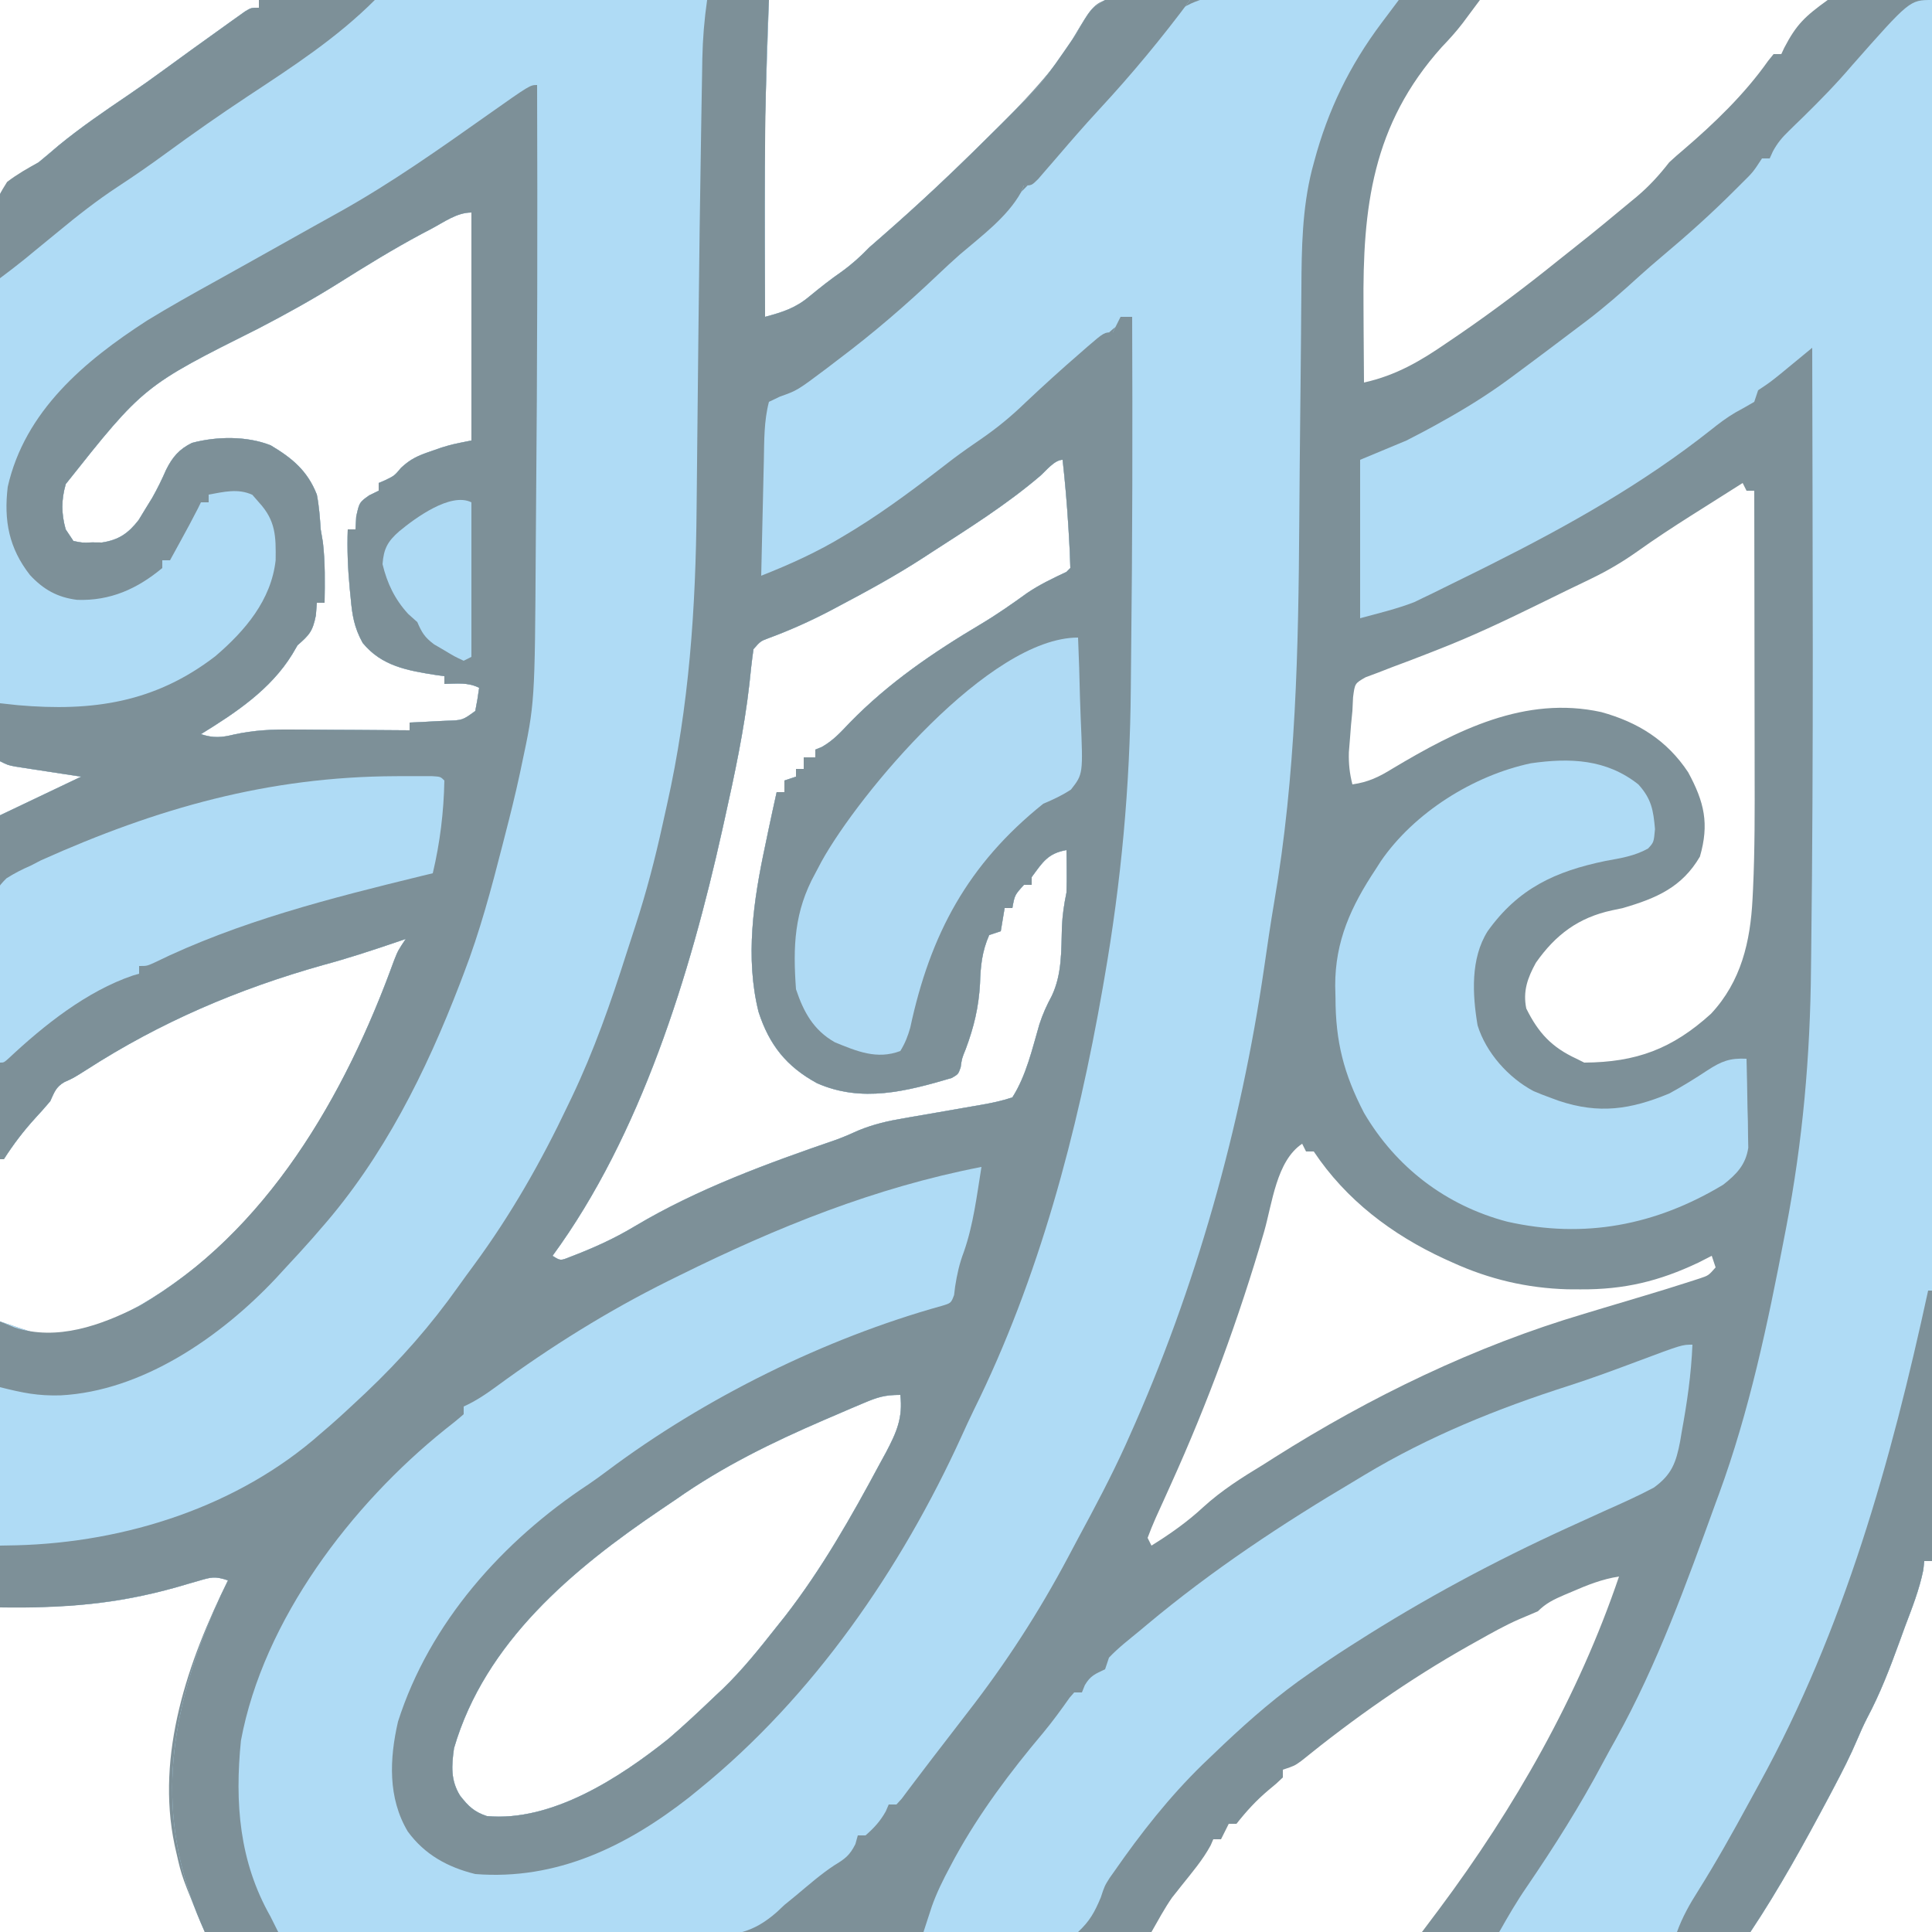
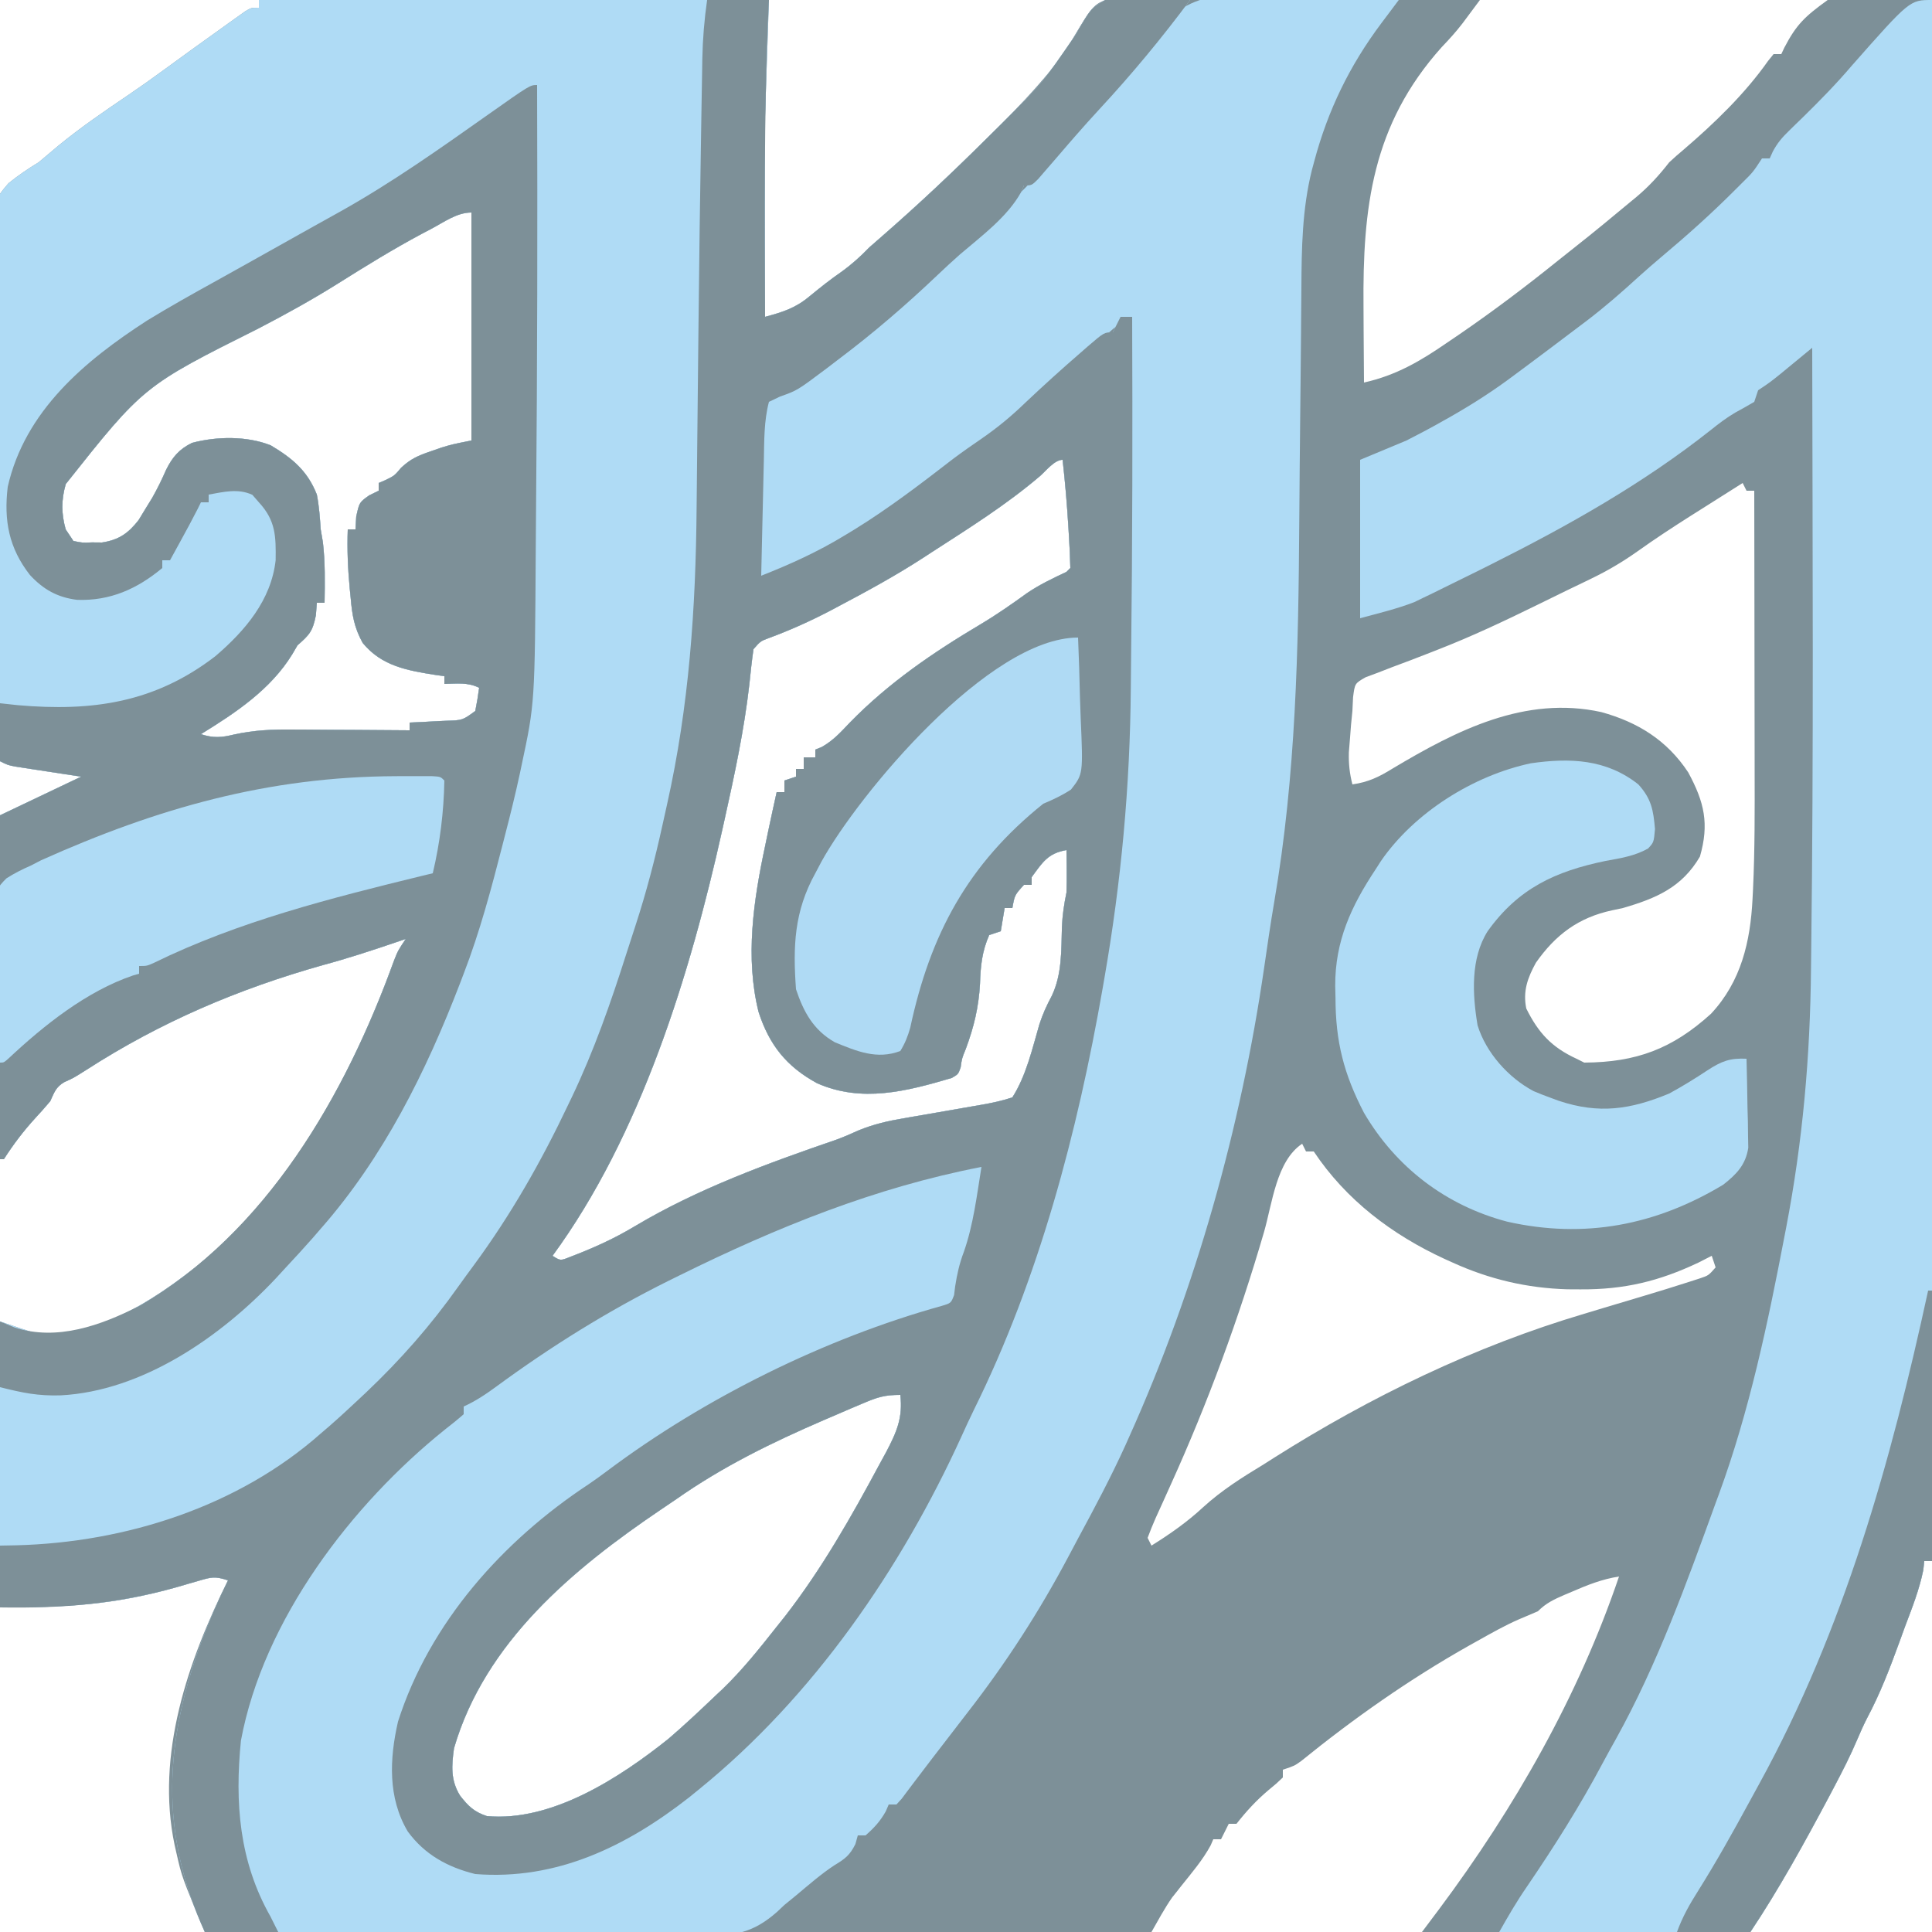
<svg xmlns="http://www.w3.org/2000/svg" version="1.1" width="500" height="500">
  <path d="M0 0 C43.56 0 87.12 0 132 0 C131.67 9.9 131.34 19.8 131 30 C130.937 39.294 130.902 48.582 130.938 57.875 C130.943 60.243 130.947 62.612 130.951 64.98 C130.962 70.654 130.978 76.327 131 82 C135.566 80.769 138.865 79.746 142.5 76.688 C145.216 74.457 147.919 72.308 150.812 70.312 C153.544 68.331 155.664 66.406 158 64 C159.159 62.971 160.327 61.951 161.5 60.938 C170.533 53.055 179.22 44.895 187.728 36.449 C189.147 35.04 190.571 33.636 191.995 32.232 C196.383 27.85 200.602 23.41 204.551 18.625 C205.6 17.359 205.6 17.359 206.671 16.067 C209.076 13.055 209.076 13.055 210.842 9.652 C216.035 0.975 216.035 0.975 221.199 -0.723 C227.818 -1.853 234.513 -1.491 241.195 -1.27 C243.356 -1.245 245.516 -1.227 247.677 -1.214 C253.337 -1.164 258.993 -1.037 264.652 -0.893 C270.437 -0.759 276.222 -0.7 282.008 -0.635 C293.34 -0.496 304.67 -0.274 316 0 C315.044 1.287 314.087 2.572 313.128 3.857 C312.329 4.931 312.329 4.931 311.513 6.026 C309.838 8.212 308.032 10.202 306.125 12.188 C288.106 32.27 285.638 53.725 285.875 79.375 C285.885 81.286 285.894 83.198 285.902 85.109 C285.924 89.74 285.959 94.37 286 99 C294.303 97.141 300.544 93.487 307.5 88.688 C308.543 87.98 309.586 87.272 310.661 86.543 C319.448 80.519 327.91 74.13 336.204 67.447 C337.751 66.2 339.31 64.968 340.871 63.738 C345.602 60.007 350.248 56.172 354.875 52.312 C355.423 51.86 355.972 51.408 356.536 50.943 C359.788 48.208 362.396 45.342 365 42 C366.198 40.882 367.427 39.797 368.688 38.75 C376.642 31.934 384.519 24.365 390.57 15.77 C391.278 14.894 391.278 14.894 392 14 C392.66 14 393.32 14 394 14 C394.259 13.448 394.518 12.897 394.785 12.328 C397.933 6.296 400.097 4.273 406 0 C414.91 0 423.82 0 433 0 C433 133.32 433 266.64 433 404 C432.34 404 431.68 404 431 404 C430.918 404.763 430.835 405.526 430.75 406.312 C429.709 411.431 427.846 416.123 426 421 C425.525 422.305 425.051 423.611 424.578 424.918 C422.108 431.701 419.584 438.309 416.176 444.691 C415.251 446.508 414.419 448.372 413.625 450.25 C411.857 454.426 409.801 458.427 407.688 462.438 C407.055 463.639 407.055 463.639 406.41 464.865 C400.072 476.772 393.485 488.772 386 500 C383.248 500.286 380.723 500.378 377.97 500.341 C377.141 500.341 376.312 500.341 375.457 500.342 C372.708 500.34 369.96 500.316 367.211 500.293 C365.308 500.287 363.405 500.283 361.502 500.28 C356.488 500.269 351.474 500.239 346.46 500.206 C341.346 500.175 336.231 500.162 331.117 500.146 C321.078 500.114 311.039 500.063 301 500 C301.4 499.469 301.799 498.937 302.211 498.39 C302.741 497.683 303.272 496.976 303.819 496.248 C304.342 495.552 304.866 494.855 305.405 494.138 C324.936 467.961 341.491 439.009 352 408 C347.654 408.671 343.818 410.192 339.812 411.938 C339.184 412.202 338.556 412.467 337.908 412.74 C335.168 413.921 333.129 414.871 331 417 C329.344 417.716 327.687 418.428 326.02 419.116 C322.367 420.715 318.915 422.679 315.438 424.625 C314.649 425.066 313.86 425.507 313.048 425.961 C297.72 434.613 283.408 444.681 269.734 455.758 C268 457 268 457 265 458 C265 458.66 265 459.32 265 460 C263.391 461.551 263.391 461.551 261.25 463.312 C258.082 465.988 255.569 468.739 253 472 C252.34 472 251.68 472 251 472 C250.34 473.32 249.68 474.64 249 476 C248.34 476 247.68 476 247 476 C246.771 476.53 246.541 477.06 246.305 477.605 C244.25 481.377 241.483 484.614 238.809 487.959 C238.379 488.505 237.95 489.051 237.508 489.613 C237.123 490.096 236.737 490.578 236.34 491.075 C234.359 493.92 232.72 496.99 231 500 C150.15 500 69.3 500 -14 500 C-19.929 485.77 -19.929 485.77 -21.312 479.688 C-21.476 478.97 -21.639 478.253 -21.807 477.514 C-26.738 454.083 -18.387 429.87 -8 409 C-11.407 407.864 -12.33 408.159 -15.684 409.145 C-17.065 409.541 -17.065 409.541 -18.475 409.945 C-19.452 410.231 -20.43 410.517 -21.438 410.812 C-37.531 415.316 -49.32 416 -67 416 C-67 391.58 -67 367.16 -67 342 C-62.545 343.485 -62.545 343.485 -58 345 C-42.605 346.612 -27.397 336.638 -15.922 327.575 C8.439 307.615 24.416 277.752 34.992 248.539 C36 246 36 246 38 243 C37.08 243.315 36.159 243.629 35.211 243.953 C29.05 246.041 22.91 248.061 16.625 249.75 C-5.384 255.953 -25.492 264.529 -44.672 276.898 C-48 279 -48 279 -50.328 280.039 C-52.55 281.316 -52.936 282.695 -54 285 C-55.253 286.492 -56.548 287.948 -57.875 289.375 C-60.964 292.767 -63.531 296.148 -66 300 C-66.33 300 -66.66 300 -67 300 C-67 270.63 -67 241.26 -67 211 C-60.07 207.7 -53.14 204.4 -46 201 C-52.162 200.054 -52.162 200.054 -58.326 199.115 C-59.092 198.996 -59.859 198.877 -60.648 198.754 C-61.434 198.633 -62.219 198.513 -63.029 198.389 C-65 198 -65 198 -67 197 C-67.234 177.972 -67.41 158.944 -67.518 139.915 C-67.57 131.079 -67.64 122.244 -67.754 113.409 C-67.854 105.706 -67.919 98.004 -67.941 90.301 C-67.954 86.223 -67.984 82.147 -68.057 78.07 C-68.125 74.228 -68.146 70.388 -68.131 66.546 C-68.134 65.14 -68.154 63.733 -68.192 62.328 C-68.468 51.72 -68.468 51.72 -64.797 47.418 C-62.284 45.392 -59.754 43.676 -57 42 C-55.289 40.566 -53.58 39.129 -51.875 37.688 C-46.111 32.952 -40.009 28.797 -33.84 24.617 C-30.703 22.49 -27.619 20.305 -24.562 18.062 C-19.711 14.509 -14.834 10.992 -9.938 7.5 C-8.81 6.688 -8.81 6.688 -7.66 5.86 C-6.956 5.359 -6.253 4.859 -5.527 4.344 C-4.896 3.892 -4.264 3.44 -3.613 2.975 C-2 2 -2 2 0 2 C0 1.34 0 0.68 0 0 Z M44.688 59.188 C43.847 59.629 43.007 60.071 42.142 60.527 C34.749 64.48 27.658 68.851 20.566 73.314 C13.837 77.534 6.979 81.329 -0.066 84.986 C-29.838 99.888 -29.838 99.888 -49.977 125.27 C-51.157 129.384 -51.144 132.9 -50 137 C-49.34 137.99 -48.68 138.98 -48 140 C-45.739 140.479 -45.739 140.479 -43.188 140.375 C-42.335 140.383 -41.483 140.39 -40.605 140.398 C-36.268 139.735 -33.798 138.027 -31.121 134.582 C-30.566 133.668 -30.01 132.754 -29.438 131.812 C-28.838 130.838 -28.239 129.863 -27.621 128.859 C-26.26 126.458 -25.105 124.086 -24 121.562 C-22.405 118.352 -20.646 116.241 -17.32 114.621 C-10.96 112.919 -3.119 112.791 3.062 115.25 C8.615 118.558 12.59 121.836 15 128 C15.588 130.992 15.793 133.962 16 137 C16.186 138.093 16.371 139.186 16.562 140.312 C17.183 145.544 17.078 150.739 17 156 C16.34 156 15.68 156 15 156 C14.918 157.072 14.835 158.145 14.75 159.25 C13.916 163.422 13.088 164.276 10 167 C9.553 167.764 9.105 168.529 8.645 169.316 C3.043 178.457 -6.052 184.496 -15 190 C-11.748 191.061 -9.657 190.887 -6.358 190.075 C-1.256 188.964 3.521 188.739 8.727 188.805 C9.6 188.808 10.474 188.81 11.374 188.813 C14.125 188.824 16.875 188.849 19.625 188.875 C21.507 188.885 23.388 188.894 25.27 188.902 C29.846 188.924 34.423 188.959 39 189 C39 188.34 39 187.68 39 187 C40.06 186.951 41.119 186.902 42.211 186.852 C43.599 186.777 44.987 186.701 46.375 186.625 C47.423 186.579 47.423 186.579 48.492 186.531 C52.702 186.405 52.702 186.405 56 184 C56.398 182.012 56.738 180.011 57 178 C54.043 176.522 51.258 176.94 48 177 C48 176.34 48 175.68 48 175 C47.299 174.902 46.597 174.804 45.875 174.703 C38.444 173.532 31.786 172.405 26.855 166.379 C24.653 162.369 24.133 159.182 23.75 154.688 C23.674 153.939 23.598 153.191 23.52 152.42 C23.026 147.264 22.812 142.18 23 137 C23.66 137 24.32 137 25 137 C25.062 135.907 25.124 134.814 25.188 133.688 C26 130 26 130 28.562 128.188 C29.367 127.796 30.171 127.404 31 127 C31 126.34 31 125.68 31 125 C31.578 124.752 32.155 124.505 32.75 124.25 C35.094 123.1 35.094 123.1 36.801 121.059 C39.273 118.744 41.247 117.897 44.438 116.812 C45.828 116.327 45.828 116.327 47.246 115.832 C50 115 50 115 55 114 C55 94.53 55 75.06 55 55 C51.251 55 47.944 57.468 44.688 59.188 Z M202.25 123.125 C193.467 130.628 183.687 136.747 174 143 C173.38 143.405 172.76 143.81 172.121 144.227 C165.07 148.819 157.746 152.819 150.312 156.75 C149.445 157.21 148.577 157.671 147.684 158.145 C142.566 160.812 137.433 163.11 132.02 165.114 C129.828 165.929 129.828 165.929 128 168 C127.572 171.025 127.239 174.025 126.938 177.062 C125.585 188.948 123.098 200.523 120.5 212.188 C120.303 213.076 120.105 213.965 119.902 214.881 C111.613 252.103 98.856 293.799 76 325 C78.036 326.298 78.036 326.298 80.547 325.285 C86.464 323.026 91.815 320.637 97.25 317.375 C113.521 307.658 131.718 301.039 149.583 294.9 C151.521 294.179 153.42 293.353 155.301 292.495 C159.107 290.957 162.774 290.1 166.797 289.43 C167.512 289.303 168.228 289.177 168.965 289.046 C171.225 288.648 173.487 288.261 175.75 287.875 C178.026 287.48 180.302 287.082 182.578 286.682 C183.988 286.436 185.398 286.192 186.808 285.951 C189.637 285.462 192.271 284.91 195 284 C198.586 278.382 200.143 271.439 201.988 265.109 C202.858 262.436 203.865 260.213 205.188 257.75 C207.871 252.132 207.642 246 207.824 239.891 C207.966 236.748 208.37 234.055 209 231 C209.065 229.063 209.086 227.125 209.062 225.188 C209.053 224.212 209.044 223.236 209.035 222.23 C209.024 221.494 209.012 220.758 209 220 C204.186 220.833 202.82 223.162 200 227 C200 227.66 200 228.32 200 229 C199.34 229 198.68 229 198 229 C195.602 231.637 195.602 231.637 195 235 C194.34 235 193.68 235 193 235 C192.67 236.98 192.34 238.96 192 241 C190.515 241.495 190.515 241.495 189 242 C187.139 246.234 186.762 250.041 186.625 254.625 C186.278 260.696 185.055 265.794 182.938 271.477 C181.944 273.912 181.944 273.912 181.617 276.234 C181 278 181 278 179.32 278.977 C167.61 282.436 156.011 285.459 144.426 280.324 C136.496 275.995 132.07 270.387 129.32 261.902 C125.796 247.83 128.02 232.935 131 219 C131.289 217.608 131.578 216.216 131.867 214.824 C132.559 211.545 133.269 208.271 134 205 C134.66 205 135.32 205 136 205 C136 204.01 136 203.02 136 202 C136.99 201.67 137.98 201.34 139 201 C139 200.34 139 199.68 139 199 C139.66 199 140.32 199 141 199 C141 198.01 141 197.02 141 196 C141.99 196 142.98 196 144 196 C144 195.34 144 194.68 144 194 C144.559 193.772 145.119 193.544 145.695 193.309 C148.639 191.637 150.551 189.525 152.875 187.062 C163.008 176.681 174.422 168.903 186.852 161.512 C191.017 159.024 194.948 156.275 198.879 153.434 C202.096 151.259 205.494 149.658 209 148 C209.33 147.67 209.66 147.34 210 147 C209.934 144.174 209.806 141.381 209.625 138.562 C209.576 137.747 209.527 136.932 209.477 136.092 C209.122 130.378 208.642 124.69 208 119 C205.919 119 203.667 121.88 202.25 123.125 Z M384 125 C380.539 127.184 377.082 129.373 373.625 131.562 C372.659 132.172 371.694 132.781 370.699 133.408 C365.96 136.414 361.291 139.47 356.723 142.73 C352.858 145.462 349.072 147.689 344.812 149.75 C344.144 150.075 343.476 150.399 342.788 150.733 C341.317 151.446 339.845 152.154 338.371 152.859 C335.863 154.066 333.369 155.297 330.875 156.531 C322.393 160.69 313.92 164.701 305.113 168.125 C304.117 168.517 304.117 168.517 303.1 168.917 C299.822 170.206 296.539 171.466 293.232 172.677 C292.044 173.139 290.856 173.602 289.633 174.078 C288.038 174.672 288.038 174.672 286.411 175.278 C283.633 176.865 283.633 176.865 283.17 180.459 C283.114 181.628 283.058 182.796 283 184 C282.884 185.178 282.768 186.356 282.648 187.57 C282.513 189.33 282.513 189.33 282.375 191.125 C282.28 192.303 282.184 193.481 282.086 194.695 C282.008 197.686 282.27 200.114 283 203 C287.122 202.419 289.911 201.056 293.438 198.875 C309.976 189.004 327.686 179.955 347.41 184.285 C356.861 186.894 364.407 191.565 369.898 199.871 C374.108 207.627 375.375 213.229 372.938 221.688 C368.277 229.655 361.632 232.484 353 235 C351.614 235.294 351.614 235.294 350.199 235.594 C341.537 237.456 335.595 241.872 330.488 249.156 C328.334 253.086 327.084 256.514 328 261 C331.147 267.35 334.595 271.044 341 274 C341.66 274.33 342.32 274.66 343 275 C356.473 274.924 365.774 271.455 375.793 262.375 C383.61 254.016 386.002 243.684 386.556 232.602 C386.599 231.772 386.641 230.941 386.684 230.086 C387.158 219.847 387.125 209.611 387.098 199.363 C387.096 197.261 387.094 195.158 387.093 193.055 C387.09 187.589 387.08 182.123 387.069 176.657 C387.058 171.052 387.054 165.447 387.049 159.842 C387.038 148.895 387.021 137.947 387 127 C386.34 127 385.68 127 385 127 C384.505 126.01 384.505 126.01 384 125 Z M270 296 C263.328 300.448 262.278 311.384 260.135 318.822 C253.613 341.221 245.613 362.989 235.992 384.226 C235.314 385.721 234.64 387.217 233.969 388.715 C233.334 390.129 232.693 391.541 232.045 392.949 C231.304 394.607 230.644 396.302 230 398 C230.33 398.66 230.66 399.32 231 400 C235.795 397.008 240.225 393.912 244.375 390.062 C249.195 385.668 254.435 382.369 260 379 C260.929 378.408 261.859 377.817 262.816 377.207 C287.723 361.458 314.704 348.394 343 340 C344.703 339.486 346.406 338.972 348.109 338.457 C351.535 337.426 354.962 336.403 358.391 335.383 C362.315 334.211 366.227 333.009 370.125 331.75 C371.035 331.456 371.945 331.162 372.883 330.859 C375.168 330.092 375.168 330.092 377 328 C376.67 327.01 376.34 326.02 376 325 C374.869 325.577 373.739 326.155 372.574 326.75 C362.343 331.597 353.364 333.757 342 333.688 C340.892 333.682 339.785 333.676 338.643 333.67 C328.189 333.364 318.45 331.079 308.938 326.75 C308.26 326.445 307.582 326.14 306.884 325.825 C293.246 319.533 281.381 310.571 273 298 C272.34 298 271.68 298 271 298 C270.505 297.01 270.505 297.01 270 296 Z M156.484 363.125 C154.866 363.808 154.866 363.808 153.215 364.505 C152.072 364.998 150.928 365.492 149.75 366 C148.579 366.502 147.409 367.004 146.203 367.521 C132.683 373.367 120.091 379.512 108 388 C106.686 388.892 105.371 389.781 104.055 390.668 C81.34 406.014 58.506 424.975 50.5 452.438 C49.867 456.95 49.587 460.736 52.082 464.734 C54.228 467.457 55.678 468.893 59 470 C75.767 471.552 93.36 460.104 106 450 C110.124 446.464 114.072 442.75 118 439 C118.66 438.381 119.32 437.762 120 437.125 C125.153 432.163 129.574 426.607 134 421 C134.722 420.095 135.444 419.19 136.188 418.258 C145.718 405.97 153.355 392.495 160.688 378.812 C161.217 377.845 161.747 376.877 162.292 375.88 C165.042 370.645 166.698 366.937 166 361 C161.966 361 160.125 361.581 156.484 363.125 Z " fill="#7D9098" transform="translate(67,0)" />
  <path d="M0 0 C43.56 0 87.12 0 132 0 C131.67 9.9 131.34 19.8 131 30 C130.937 39.294 130.902 48.582 130.938 57.875 C130.943 60.243 130.947 62.612 130.951 64.98 C130.962 70.654 130.978 76.327 131 82 C135.566 80.769 138.865 79.746 142.5 76.688 C145.216 74.457 147.919 72.308 150.812 70.312 C153.544 68.331 155.664 66.406 158 64 C159.159 62.971 160.327 61.951 161.5 60.938 C170.533 53.055 179.22 44.895 187.728 36.449 C189.147 35.04 190.571 33.636 191.995 32.232 C202.75 21.537 202.75 21.537 211.293 9.082 C215.302 2.163 215.302 2.163 219 0 C226.201 -1.576 233.732 -0.806 241 0 C233.663 9.857 225.918 19.21 217.566 28.219 C215.447 30.515 213.365 32.832 211.312 35.188 C210.779 35.8 210.245 36.412 209.695 37.043 C208.415 38.521 207.14 40.004 205.867 41.488 C205.148 42.317 204.429 43.146 203.688 44 C202.703 45.145 202.703 45.145 201.699 46.312 C200 48 200 48 198 48 C197.755 48.571 197.51 49.142 197.258 49.73 C193.687 56.174 186.958 61.123 181.406 65.871 C179.45 67.602 177.548 69.361 175.656 71.16 C167.451 78.96 159.048 86.198 150 93 C148.986 93.776 147.971 94.552 146.926 95.352 C139.326 101.054 139.326 101.054 134.875 102.625 C133.926 103.079 132.977 103.532 132 104 C130.707 108.928 130.787 114.049 130.684 119.117 C130.652 120.403 130.652 120.403 130.621 121.715 C130.556 124.435 130.496 127.155 130.438 129.875 C130.394 131.727 130.351 133.578 130.307 135.43 C130.2 139.953 130.099 144.476 130 149 C137.509 146.035 144.603 142.825 151.5 138.625 C152.341 138.118 153.182 137.61 154.048 137.087 C163.016 131.558 171.321 125.206 179.646 118.768 C182.119 116.911 184.645 115.155 187.195 113.406 C191.192 110.634 194.762 107.692 198.25 104.312 C202.974 99.853 207.771 95.498 212.688 91.25 C213.288 90.724 213.888 90.199 214.507 89.657 C218.763 86 218.763 86 221 86 C221.66 84.68 222.32 83.36 223 82 C223.99 82 224.98 82 226 82 C226.118 111.138 226.078 140.275 225.737 169.411 C225.703 172.305 225.676 175.198 225.654 178.091 C225.456 203.443 223.169 228.212 218.812 253.188 C218.662 254.053 218.512 254.918 218.358 255.81 C211.855 293.028 201.876 330.889 185.036 364.881 C183.928 367.147 182.88 369.434 181.84 371.73 C166.202 406.028 143.476 439.068 114 463 C112.699 464.06 112.699 464.06 111.371 465.141 C95.151 477.841 77.048 486.669 56 485 C48.879 483.248 42.915 479.989 38.527 473.984 C33.354 465.281 33.791 455.212 36 445.562 C44.182 419.913 63.161 398.735 85.329 384.128 C87.005 382.997 88.625 381.812 90.242 380.598 C115.358 361.793 146.455 346.386 176.664 337.98 C179.129 337.245 179.129 337.245 179.918 335.152 C180.007 334.421 180.096 333.691 180.188 332.938 C180.687 329.776 181.295 326.989 182.438 324 C184.917 316.928 185.806 309.374 187 302 C159.428 307.346 134.117 317.605 109 330 C108.013 330.486 107.026 330.973 106.01 331.474 C90.269 339.309 75.63 348.428 61.463 358.828 C58.736 360.822 56.089 362.616 53 364 C53 364.66 53 365.32 53 366 C51.444 367.369 49.827 368.669 48.188 369.938 C23.985 389.356 1.179 419.192 -4.645 450.461 C-6.259 466.53 -5.104 481.718 3 496 C3.66 497.32 4.32 498.64 5 500 C-1.27 500 -7.54 500 -14 500 C-25.746 474.223 -24.462 450.874 -14.785 424.621 C-12.763 419.298 -10.538 414.1 -8 409 C-11.407 407.864 -12.33 408.159 -15.684 409.145 C-17.065 409.541 -17.065 409.541 -18.475 409.945 C-19.452 410.231 -20.43 410.517 -21.438 410.812 C-37.531 415.316 -49.32 416 -67 416 C-67 391.58 -67 367.16 -67 342 C-62.545 343.485 -62.545 343.485 -58 345 C-42.605 346.612 -27.397 336.638 -15.922 327.575 C8.439 307.615 24.416 277.752 34.992 248.539 C36 246 36 246 38 243 C37.08 243.315 36.159 243.629 35.211 243.953 C29.05 246.041 22.91 248.061 16.625 249.75 C-5.384 255.953 -25.492 264.529 -44.672 276.898 C-48 279 -48 279 -50.328 280.039 C-52.55 281.316 -52.936 282.695 -54 285 C-55.253 286.492 -56.548 287.948 -57.875 289.375 C-60.964 292.767 -63.531 296.148 -66 300 C-66.33 300 -66.66 300 -67 300 C-67 270.63 -67 241.26 -67 211 C-60.07 207.7 -53.14 204.4 -46 201 C-52.162 200.054 -52.162 200.054 -58.326 199.115 C-59.092 198.996 -59.859 198.877 -60.648 198.754 C-61.434 198.633 -62.219 198.513 -63.029 198.389 C-65 198 -65 198 -67 197 C-67.234 177.972 -67.41 158.944 -67.518 139.915 C-67.57 131.079 -67.64 122.244 -67.754 113.409 C-67.854 105.706 -67.919 98.004 -67.941 90.301 C-67.954 86.223 -67.984 82.147 -68.057 78.07 C-68.125 74.228 -68.146 70.388 -68.131 66.546 C-68.134 65.14 -68.154 63.733 -68.192 62.328 C-68.468 51.72 -68.468 51.72 -64.797 47.418 C-62.284 45.392 -59.754 43.676 -57 42 C-55.289 40.566 -53.58 39.129 -51.875 37.688 C-46.111 32.952 -40.009 28.797 -33.84 24.617 C-30.703 22.49 -27.619 20.305 -24.562 18.062 C-19.711 14.509 -14.834 10.992 -9.938 7.5 C-8.81 6.688 -8.81 6.688 -7.66 5.86 C-6.956 5.359 -6.253 4.859 -5.527 4.344 C-4.896 3.892 -4.264 3.44 -3.613 2.975 C-2 2 -2 2 0 2 C0 1.34 0 0.68 0 0 Z M44.688 59.188 C43.847 59.629 43.007 60.071 42.142 60.527 C34.749 64.48 27.658 68.851 20.566 73.314 C13.837 77.534 6.979 81.329 -0.066 84.986 C-29.838 99.888 -29.838 99.888 -49.977 125.27 C-51.157 129.384 -51.144 132.9 -50 137 C-49.34 137.99 -48.68 138.98 -48 140 C-45.739 140.479 -45.739 140.479 -43.188 140.375 C-42.335 140.383 -41.483 140.39 -40.605 140.398 C-36.268 139.735 -33.798 138.027 -31.121 134.582 C-30.566 133.668 -30.01 132.754 -29.438 131.812 C-28.838 130.838 -28.239 129.863 -27.621 128.859 C-26.26 126.458 -25.105 124.086 -24 121.562 C-22.405 118.352 -20.646 116.241 -17.32 114.621 C-10.96 112.919 -3.119 112.791 3.062 115.25 C8.615 118.558 12.59 121.836 15 128 C15.588 130.992 15.793 133.962 16 137 C16.186 138.093 16.371 139.186 16.562 140.312 C17.183 145.544 17.078 150.739 17 156 C16.34 156 15.68 156 15 156 C14.918 157.072 14.835 158.145 14.75 159.25 C13.916 163.422 13.088 164.276 10 167 C9.553 167.764 9.105 168.529 8.645 169.316 C3.043 178.457 -6.052 184.496 -15 190 C-11.748 191.061 -9.657 190.887 -6.358 190.075 C-1.256 188.964 3.521 188.739 8.727 188.805 C9.6 188.808 10.474 188.81 11.374 188.813 C14.125 188.824 16.875 188.849 19.625 188.875 C21.507 188.885 23.388 188.894 25.27 188.902 C29.846 188.924 34.423 188.959 39 189 C39 188.34 39 187.68 39 187 C40.06 186.951 41.119 186.902 42.211 186.852 C43.599 186.777 44.987 186.701 46.375 186.625 C47.423 186.579 47.423 186.579 48.492 186.531 C52.702 186.405 52.702 186.405 56 184 C56.398 182.012 56.738 180.011 57 178 C54.043 176.522 51.258 176.94 48 177 C48 176.34 48 175.68 48 175 C47.299 174.902 46.597 174.804 45.875 174.703 C38.444 173.532 31.786 172.405 26.855 166.379 C24.653 162.369 24.133 159.182 23.75 154.688 C23.674 153.939 23.598 153.191 23.52 152.42 C23.026 147.264 22.812 142.18 23 137 C23.66 137 24.32 137 25 137 C25.062 135.907 25.124 134.814 25.188 133.688 C26 130 26 130 28.562 128.188 C29.367 127.796 30.171 127.404 31 127 C31 126.34 31 125.68 31 125 C31.578 124.752 32.155 124.505 32.75 124.25 C35.094 123.1 35.094 123.1 36.801 121.059 C39.273 118.744 41.247 117.897 44.438 116.812 C45.828 116.327 45.828 116.327 47.246 115.832 C50 115 50 115 55 114 C55 94.53 55 75.06 55 55 C51.251 55 47.944 57.468 44.688 59.188 Z M202.25 123.125 C193.467 130.628 183.687 136.747 174 143 C173.38 143.405 172.76 143.81 172.121 144.227 C165.07 148.819 157.746 152.819 150.312 156.75 C149.445 157.21 148.577 157.671 147.684 158.145 C142.566 160.812 137.433 163.11 132.02 165.114 C129.828 165.929 129.828 165.929 128 168 C127.572 171.025 127.239 174.025 126.938 177.062 C125.585 188.948 123.098 200.523 120.5 212.188 C120.303 213.076 120.105 213.965 119.902 214.881 C111.613 252.103 98.856 293.799 76 325 C78.036 326.298 78.036 326.298 80.547 325.285 C86.464 323.026 91.815 320.637 97.25 317.375 C113.521 307.658 131.718 301.039 149.583 294.9 C151.521 294.179 153.42 293.353 155.301 292.495 C159.107 290.957 162.774 290.1 166.797 289.43 C167.512 289.303 168.228 289.177 168.965 289.046 C171.225 288.648 173.487 288.261 175.75 287.875 C178.026 287.48 180.302 287.082 182.578 286.682 C183.988 286.436 185.398 286.192 186.808 285.951 C189.637 285.462 192.271 284.91 195 284 C198.586 278.382 200.143 271.439 201.988 265.109 C202.858 262.436 203.865 260.213 205.188 257.75 C207.871 252.132 207.642 246 207.824 239.891 C207.966 236.748 208.37 234.055 209 231 C209.065 229.063 209.086 227.125 209.062 225.188 C209.053 224.212 209.044 223.236 209.035 222.23 C209.024 221.494 209.012 220.758 209 220 C204.186 220.833 202.82 223.162 200 227 C200 227.66 200 228.32 200 229 C199.34 229 198.68 229 198 229 C195.602 231.637 195.602 231.637 195 235 C194.34 235 193.68 235 193 235 C192.67 236.98 192.34 238.96 192 241 C190.515 241.495 190.515 241.495 189 242 C187.139 246.234 186.762 250.041 186.625 254.625 C186.278 260.696 185.055 265.794 182.938 271.477 C181.944 273.912 181.944 273.912 181.617 276.234 C181 278 181 278 179.32 278.977 C167.61 282.436 156.011 285.459 144.426 280.324 C136.496 275.995 132.07 270.387 129.32 261.902 C125.796 247.83 128.02 232.935 131 219 C131.289 217.608 131.578 216.216 131.867 214.824 C132.559 211.545 133.269 208.271 134 205 C134.66 205 135.32 205 136 205 C136 204.01 136 203.02 136 202 C136.99 201.67 137.98 201.34 139 201 C139 200.34 139 199.68 139 199 C139.66 199 140.32 199 141 199 C141 198.01 141 197.02 141 196 C141.99 196 142.98 196 144 196 C144 195.34 144 194.68 144 194 C144.559 193.772 145.119 193.544 145.695 193.309 C148.639 191.637 150.551 189.525 152.875 187.062 C163.008 176.681 174.422 168.903 186.852 161.512 C191.017 159.024 194.948 156.275 198.879 153.434 C202.096 151.259 205.494 149.658 209 148 C209.33 147.67 209.66 147.34 210 147 C209.934 144.174 209.806 141.381 209.625 138.562 C209.576 137.747 209.527 136.932 209.477 136.092 C209.122 130.378 208.642 124.69 208 119 C205.919 119 203.667 121.88 202.25 123.125 Z M156.484 363.125 C154.866 363.808 154.866 363.808 153.215 364.505 C152.072 364.998 150.928 365.492 149.75 366 C148.579 366.502 147.409 367.004 146.203 367.521 C132.683 373.367 120.091 379.512 108 388 C106.686 388.892 105.371 389.781 104.055 390.668 C81.34 406.014 58.506 424.975 50.5 452.438 C49.867 456.95 49.587 460.736 52.082 464.734 C54.228 467.457 55.678 468.893 59 470 C75.767 471.552 93.36 460.104 106 450 C110.124 446.464 114.072 442.75 118 439 C118.66 438.381 119.32 437.762 120 437.125 C125.153 432.163 129.574 426.607 134 421 C134.722 420.095 135.444 419.19 136.188 418.258 C145.718 405.97 153.355 392.495 160.688 378.812 C161.217 377.845 161.747 376.877 162.292 375.88 C165.042 370.645 166.698 366.937 166 361 C161.966 361 160.125 361.581 156.484 363.125 Z " fill="#AFDBF5" transform="translate(67,0)" />
  <path d="M0 0 C2.551 0.065 5.103 0.125 7.654 0.178 C13.877 0.32 20.094 0.537 26.312 0.812 C25.899 1.364 25.485 1.916 25.058 2.484 C24.245 3.568 24.245 3.568 23.416 4.674 C22.609 5.749 22.609 5.749 21.786 6.845 C13.574 17.806 7.969 29.35 4.438 42.562 C4.234 43.318 4.031 44.073 3.822 44.851 C1.307 54.918 1.163 65.155 1.111 75.48 C1.09 78.005 1.069 80.531 1.048 83.056 C1.039 84.396 1.029 85.736 1.02 87.077 C0.989 91.294 0.946 95.512 0.901 99.73 C0.893 100.449 0.886 101.168 0.878 101.909 C0.862 103.38 0.846 104.85 0.831 106.321 C0.726 116.114 0.627 125.907 0.565 135.701 C0.347 168.875 -0.29 201.453 -5.92 234.252 C-6.885 239.895 -7.705 245.559 -8.525 251.225 C-14.544 292.65 -26.247 334.394 -43.438 372.625 C-43.765 373.357 -44.092 374.09 -44.429 374.844 C-48.139 383.007 -52.334 390.912 -56.599 398.796 C-57.5 400.465 -58.387 402.142 -59.27 403.82 C-66.79 417.995 -75.4 431.297 -85.244 443.956 C-86.645 445.758 -88.036 447.569 -89.422 449.383 C-91.083 451.555 -92.752 453.721 -94.426 455.883 C-95.894 457.785 -97.351 459.696 -98.793 461.617 C-99.418 462.445 -100.043 463.272 -100.688 464.125 C-101.492 465.202 -101.492 465.202 -102.312 466.301 C-102.766 466.8 -103.22 467.299 -103.688 467.812 C-104.347 467.812 -105.007 467.812 -105.688 467.812 C-106.059 468.679 -106.059 468.679 -106.438 469.562 C-107.87 472.142 -109.472 473.874 -111.688 475.812 C-112.347 475.812 -113.007 475.812 -113.688 475.812 C-113.894 476.555 -114.1 477.298 -114.312 478.062 C-115.769 480.975 -116.997 481.883 -119.727 483.527 C-123.242 485.831 -126.387 488.614 -129.613 491.301 C-130.628 492.13 -131.642 492.959 -132.688 493.812 C-133.296 494.388 -133.904 494.963 -134.531 495.555 C-140.78 501.093 -145.612 501.841 -153.797 501.782 C-154.977 501.8 -156.157 501.819 -157.373 501.838 C-161.252 501.889 -165.129 501.889 -169.008 501.883 C-171.029 501.892 -173.05 501.905 -175.072 501.918 C-181.417 501.96 -187.761 501.964 -194.106 501.945 C-200.638 501.926 -207.167 501.974 -213.698 502.053 C-219.323 502.119 -224.947 502.143 -230.573 502.132 C-233.926 502.126 -237.275 502.142 -240.629 502.189 C-244.367 502.236 -248.098 502.213 -251.836 502.172 C-252.938 502.201 -254.039 502.229 -255.174 502.259 C-258.364 502.18 -260.717 501.988 -263.688 500.812 C-274.183 489.68 -275.13 473.913 -274.887 459.422 C-274.284 441.568 -266.141 423.115 -255.688 408.812 C-255.277 408.233 -254.866 407.653 -254.443 407.055 C-243.977 392.288 -231.82 378.218 -217.688 366.812 C-217.028 366.812 -216.368 366.812 -215.688 366.812 C-215.688 366.152 -215.688 365.493 -215.688 364.812 C-213.437 362.902 -211.183 361.127 -208.812 359.375 C-208.096 358.842 -207.379 358.309 -206.641 357.76 C-198.64 351.91 -190.238 346.81 -181.688 341.812 C-180.738 341.247 -180.738 341.247 -179.77 340.67 C-152.552 324.471 -114.331 302.812 -81.688 302.812 C-81.489 308.68 -82.115 313.701 -83.562 319.375 C-83.737 320.091 -83.911 320.807 -84.09 321.545 C-87.429 335.137 -87.429 335.137 -89.688 338.812 C-91.357 339.782 -91.357 339.782 -93.371 340.453 C-94.123 340.714 -94.876 340.976 -95.651 341.245 C-96.467 341.515 -97.284 341.785 -98.125 342.062 C-99.872 342.675 -101.618 343.291 -103.363 343.91 C-104.701 344.382 -104.701 344.382 -106.065 344.864 C-132.917 354.578 -158.894 367.575 -181.688 384.812 C-182.918 385.692 -184.149 386.57 -185.383 387.445 C-205.634 401.965 -227.921 423.518 -232.434 449.309 C-233.46 459.432 -233.91 468.302 -227.688 476.812 C-223.763 481.497 -218.577 483.703 -212.688 484.812 C-192.72 486.554 -173.872 478.467 -158.688 465.812 C-156.094 463.569 -153.544 461.29 -151.023 458.965 C-148.927 457.033 -146.791 455.166 -144.625 453.312 C-136.453 446.158 -129.409 438.331 -122.688 429.812 C-121.895 428.837 -121.102 427.861 -120.285 426.855 C-113.236 418.003 -107.393 408.573 -101.688 398.812 C-101.078 397.777 -101.078 397.777 -100.456 396.721 C-95.012 387.433 -90.162 377.953 -85.744 368.137 C-84.662 365.756 -83.543 363.394 -82.422 361.031 C-66.28 326.259 -56.866 288.498 -50.375 250.875 C-50.203 249.887 -50.032 248.898 -49.855 247.88 C-49.355 244.975 -48.869 242.068 -48.387 239.16 C-48.173 237.914 -48.173 237.914 -47.955 236.643 C-44.782 217.059 -44.307 197.435 -44.055 177.637 C-44.014 174.887 -43.972 172.137 -43.929 169.386 C-43.83 162.949 -43.74 156.511 -43.653 150.073 C-43.553 142.728 -43.444 135.383 -43.333 128.038 C-43.107 112.963 -42.893 97.888 -42.688 82.812 C-46.485 84.569 -48.755 86.811 -51.688 89.812 C-53.775 91.65 -55.92 93.416 -58.062 95.188 C-61.638 98.173 -65.14 101.141 -68.375 104.5 C-74.682 110.992 -82.069 116.184 -89.536 121.252 C-92.451 123.237 -95.312 125.263 -98.113 127.406 C-105.316 132.905 -112.707 137.785 -120.562 142.312 C-121.43 142.817 -122.298 143.321 -123.191 143.841 C-124.033 144.316 -124.875 144.792 -125.742 145.281 C-126.479 145.698 -127.217 146.115 -127.976 146.545 C-131.767 148.317 -135.702 149.553 -139.688 150.812 C-139.594 144.601 -139.488 138.39 -139.37 132.178 C-139.332 130.065 -139.297 127.951 -139.266 125.838 C-139.22 122.802 -139.162 119.766 -139.102 116.73 C-139.09 115.784 -139.078 114.837 -139.067 113.861 C-139.047 112.98 -139.027 112.1 -139.006 111.192 C-138.993 110.417 -138.98 109.642 -138.966 108.844 C-138.688 106.812 -138.688 106.812 -136.688 103.812 C-134.948 102.915 -133.17 102.092 -131.375 101.312 C-124.308 97.91 -118.978 93.28 -113.178 88.113 C-111.123 86.32 -108.973 84.663 -106.812 83 C-100.396 77.915 -94.537 72.223 -88.592 66.604 C-85.087 63.307 -81.537 60.057 -77.987 56.808 C-72.722 51.968 -67.772 46.888 -62.938 41.625 C-62.151 40.77 -62.151 40.77 -61.348 39.897 C-59.793 38.204 -58.24 36.508 -56.688 34.812 C-55.874 33.927 -55.061 33.041 -54.223 32.129 C-50.47 28.007 -46.835 23.82 -43.312 19.5 C-42.588 18.646 -41.863 17.792 -41.116 16.912 C-38.611 13.879 -38.611 13.879 -36.803 10.442 C-28.525 -3.423 -14.383 -0.639 0 0 Z " fill="#AFDBF5" transform="translate(335.688,-0.812)" />
  <path d="M0 0 C5.28 0 10.56 0 16 0 C15.928 1.562 15.856 3.125 15.781 4.734 C14.711 30.482 14.902 56.235 15 82 C19.566 80.769 22.865 79.746 26.5 76.688 C29.216 74.457 31.919 72.308 34.812 70.312 C37.544 68.331 39.664 66.406 42 64 C43.159 62.971 44.327 61.951 45.5 60.938 C54.533 53.055 63.22 44.895 71.728 36.449 C73.147 35.04 74.571 33.636 75.995 32.232 C86.75 21.537 86.75 21.537 95.293 9.082 C99.302 2.163 99.302 2.163 103 0 C110.201 -1.576 117.732 -0.806 125 0 C117.663 9.857 109.918 19.21 101.566 28.219 C99.447 30.515 97.365 32.832 95.312 35.188 C94.779 35.8 94.245 36.412 93.695 37.043 C92.415 38.521 91.14 40.004 89.867 41.488 C89.148 42.317 88.429 43.146 87.688 44 C86.703 45.145 86.703 45.145 85.699 46.312 C84 48 84 48 82 48 C81.755 48.571 81.51 49.142 81.258 49.73 C77.687 56.174 70.958 61.123 65.406 65.871 C63.45 67.602 61.548 69.361 59.656 71.16 C51.451 78.96 43.048 86.198 34 93 C32.986 93.776 31.971 94.552 30.926 95.352 C23.326 101.054 23.326 101.054 18.875 102.625 C17.926 103.079 16.977 103.532 16 104 C14.707 108.928 14.787 114.049 14.684 119.117 C14.652 120.403 14.652 120.403 14.621 121.715 C14.556 124.435 14.496 127.155 14.438 129.875 C14.394 131.727 14.351 133.578 14.307 135.43 C14.2 139.953 14.099 144.476 14 149 C21.509 146.035 28.603 142.825 35.5 138.625 C36.341 138.118 37.182 137.61 38.048 137.087 C47.016 131.558 55.321 125.206 63.646 118.768 C66.119 116.911 68.645 115.155 71.195 113.406 C75.192 110.634 78.762 107.692 82.25 104.312 C86.974 99.853 91.771 95.498 96.688 91.25 C97.288 90.724 97.888 90.199 98.507 89.657 C102.763 86 102.763 86 105 86 C105.66 84.68 106.32 83.36 107 82 C107.99 82 108.98 82 110 82 C110.118 111.138 110.078 140.275 109.737 169.411 C109.703 172.305 109.676 175.198 109.654 178.091 C109.456 203.443 107.169 228.212 102.812 253.188 C102.662 254.053 102.512 254.918 102.358 255.81 C95.855 293.028 85.876 330.889 69.036 364.881 C67.928 367.147 66.88 369.434 65.84 371.73 C50.202 406.028 27.476 439.068 -2 463 C-3.301 464.06 -3.301 464.06 -4.629 465.141 C-20.849 477.841 -38.952 486.669 -60 485 C-67.121 483.248 -73.085 479.989 -77.473 473.984 C-82.646 465.281 -82.209 455.212 -80 445.562 C-71.818 419.913 -52.839 398.735 -30.671 384.128 C-28.995 382.997 -27.375 381.812 -25.758 380.598 C-0.642 361.793 30.455 346.386 60.664 337.98 C63.129 337.245 63.129 337.245 63.918 335.152 C64.007 334.421 64.096 333.691 64.188 332.938 C64.687 329.776 65.295 326.989 66.438 324 C68.917 316.928 69.806 309.374 71 302 C43.428 307.346 18.117 317.605 -7 330 C-7.987 330.486 -8.974 330.973 -9.99 331.474 C-25.731 339.309 -40.37 348.428 -54.537 358.828 C-57.264 360.822 -59.911 362.616 -63 364 C-63 364.66 -63 365.32 -63 366 C-64.556 367.369 -66.173 368.669 -67.812 369.938 C-92.015 389.356 -114.821 419.192 -120.645 450.461 C-122.259 466.53 -121.104 481.718 -113 496 C-112.34 497.32 -111.68 498.64 -111 500 C-117.27 500 -123.54 500 -130 500 C-141.746 474.223 -140.462 450.874 -130.785 424.621 C-128.763 419.298 -126.538 414.1 -124 409 C-127.407 407.864 -128.33 408.159 -131.684 409.145 C-133.065 409.541 -133.065 409.541 -134.475 409.945 C-135.452 410.231 -136.43 410.517 -137.438 410.812 C-153.032 415.176 -166.837 416.259 -183 416 C-183 410.72 -183 405.44 -183 400 C-181.597 399.974 -180.195 399.948 -178.75 399.922 C-150.563 399.181 -121.45 389.978 -100 371 C-99.239 370.348 -98.479 369.695 -97.695 369.023 C-95.079 366.733 -92.533 364.383 -90 362 C-89.436 361.47 -88.872 360.94 -88.292 360.395 C-79.314 351.887 -71.519 343.015 -64.37 332.926 C-63.05 331.071 -61.706 329.236 -60.352 327.406 C-50.77 314.381 -42.92 300.599 -36 286 C-35.671 285.316 -35.343 284.633 -35.004 283.928 C-29.249 271.87 -24.922 259.471 -20.875 246.749 C-20.106 244.332 -19.32 241.921 -18.527 239.512 C-15.729 230.925 -13.471 222.279 -11.54 213.464 C-11.156 211.713 -10.767 209.964 -10.374 208.216 C-4.653 182.694 -2.937 157.497 -2.719 131.398 C-2.701 129.647 -2.683 127.896 -2.664 126.144 C-2.625 122.455 -2.589 118.766 -2.554 115.077 C-2.473 106.416 -2.377 97.756 -2.282 89.096 C-2.261 87.167 -2.24 85.239 -2.219 83.311 C-2.043 67.1 -1.837 50.89 -1.56 34.68 C-1.52 32.329 -1.482 29.978 -1.446 27.627 C-1.395 24.42 -1.339 21.214 -1.281 18.008 C-1.268 17.097 -1.254 16.187 -1.24 15.248 C-1.138 10.094 -0.73 5.105 0 0 Z M86.25 123.125 C77.467 130.628 67.687 136.747 58 143 C57.38 143.405 56.76 143.81 56.121 144.227 C49.07 148.819 41.746 152.819 34.312 156.75 C33.445 157.21 32.577 157.671 31.684 158.145 C26.566 160.812 21.433 163.11 16.02 165.114 C13.828 165.929 13.828 165.929 12 168 C11.572 171.025 11.239 174.025 10.938 177.062 C9.585 188.948 7.098 200.523 4.5 212.188 C4.303 213.076 4.105 213.965 3.902 214.881 C-4.387 252.103 -17.144 293.799 -40 325 C-37.964 326.298 -37.964 326.298 -35.453 325.285 C-29.536 323.026 -24.185 320.637 -18.75 317.375 C-2.479 307.658 15.718 301.039 33.583 294.9 C35.521 294.179 37.42 293.353 39.301 292.495 C43.107 290.957 46.774 290.1 50.797 289.43 C51.512 289.303 52.228 289.177 52.965 289.046 C55.225 288.648 57.487 288.261 59.75 287.875 C62.026 287.48 64.302 287.082 66.578 286.682 C67.988 286.436 69.398 286.192 70.808 285.951 C73.637 285.462 76.271 284.91 79 284 C82.586 278.382 84.143 271.439 85.988 265.109 C86.858 262.436 87.865 260.213 89.188 257.75 C91.871 252.132 91.642 246 91.824 239.891 C91.966 236.748 92.37 234.055 93 231 C93.065 229.063 93.086 227.125 93.062 225.188 C93.053 224.212 93.044 223.236 93.035 222.23 C93.024 221.494 93.012 220.758 93 220 C88.186 220.833 86.82 223.162 84 227 C84 227.66 84 228.32 84 229 C83.34 229 82.68 229 82 229 C79.602 231.637 79.602 231.637 79 235 C78.34 235 77.68 235 77 235 C76.67 236.98 76.34 238.96 76 241 C74.515 241.495 74.515 241.495 73 242 C71.139 246.234 70.762 250.041 70.625 254.625 C70.278 260.696 69.055 265.794 66.938 271.477 C65.944 273.912 65.944 273.912 65.617 276.234 C65 278 65 278 63.32 278.977 C51.61 282.436 40.011 285.459 28.426 280.324 C20.496 275.995 16.07 270.387 13.32 261.902 C9.796 247.83 12.02 232.935 15 219 C15.289 217.608 15.578 216.216 15.867 214.824 C16.559 211.545 17.269 208.271 18 205 C18.66 205 19.32 205 20 205 C20 204.01 20 203.02 20 202 C20.99 201.67 21.98 201.34 23 201 C23 200.34 23 199.68 23 199 C23.66 199 24.32 199 25 199 C25 198.01 25 197.02 25 196 C25.99 196 26.98 196 28 196 C28 195.34 28 194.68 28 194 C28.559 193.772 29.119 193.544 29.695 193.309 C32.639 191.637 34.551 189.525 36.875 187.062 C47.008 176.681 58.422 168.903 70.852 161.512 C75.017 159.024 78.948 156.275 82.879 153.434 C86.096 151.259 89.494 149.658 93 148 C93.33 147.67 93.66 147.34 94 147 C93.934 144.174 93.806 141.381 93.625 138.562 C93.576 137.747 93.527 136.932 93.477 136.092 C93.122 130.378 92.642 124.69 92 119 C89.919 119 87.667 121.88 86.25 123.125 Z M40.484 363.125 C38.866 363.808 38.866 363.808 37.215 364.505 C36.072 364.998 34.928 365.492 33.75 366 C32.579 366.502 31.409 367.004 30.203 367.521 C16.683 373.367 4.091 379.512 -8 388 C-9.314 388.892 -10.629 389.781 -11.945 390.668 C-34.66 406.014 -57.494 424.975 -65.5 452.438 C-66.133 456.95 -66.413 460.736 -63.918 464.734 C-61.772 467.457 -60.322 468.893 -57 470 C-40.233 471.552 -22.64 460.104 -10 450 C-5.876 446.464 -1.928 442.75 2 439 C2.66 438.381 3.32 437.762 4 437.125 C9.153 432.163 13.574 426.607 18 421 C18.722 420.095 19.444 419.19 20.188 418.258 C29.718 405.97 37.355 392.495 44.688 378.812 C45.217 377.845 45.747 376.877 46.292 375.88 C49.042 370.645 50.698 366.937 50 361 C45.966 361 44.125 361.581 40.484 363.125 Z " fill="#7D9098" transform="translate(183,0)" />
  <path d="M0 0 C0 133.32 0 266.64 0 404 C-0.66 404 -1.32 404 -2 404 C-2.083 404.763 -2.165 405.526 -2.25 406.312 C-3.291 411.431 -5.154 416.123 -7 421 C-7.475 422.305 -7.949 423.611 -8.422 424.918 C-10.892 431.701 -13.416 438.309 -16.824 444.691 C-17.749 446.508 -18.581 448.372 -19.375 450.25 C-21.143 454.426 -23.199 458.427 -25.312 462.438 C-25.734 463.239 -26.156 464.04 -26.59 464.865 C-32.928 476.772 -39.515 488.772 -47 500 C-49.708 500.361 -49.708 500.361 -53.194 500.341 C-54.495 500.34 -55.796 500.34 -57.137 500.34 C-58.563 500.325 -59.988 500.309 -61.414 500.293 C-62.869 500.287 -64.323 500.283 -65.777 500.28 C-69.608 500.269 -73.438 500.239 -77.269 500.206 C-81.177 500.175 -85.084 500.162 -88.992 500.146 C-96.662 500.114 -104.331 500.063 -112 500 C-109.757 496.013 -107.495 492.125 -104.898 488.355 C-97.752 477.874 -91.084 467.335 -85.138 456.128 C-84.028 454.053 -82.888 451.998 -81.738 449.945 C-71.038 430.634 -63.504 409.712 -56 389 C-55.722 388.247 -55.444 387.494 -55.158 386.718 C-47.255 365.187 -42.487 342.485 -38.188 320 C-38.047 319.273 -37.906 318.545 -37.76 317.796 C-33.455 295.409 -31.509 273.351 -31.312 250.562 C-31.297 249.218 -31.28 247.873 -31.263 246.528 C-30.61 194.36 -30.914 142.171 -31 90 C-31.759 90.626 -32.519 91.253 -33.301 91.898 C-34.295 92.716 -35.289 93.533 -36.312 94.375 C-37.299 95.187 -38.285 95.999 -39.301 96.836 C-42 99 -42 99 -45 101 C-45.495 102.485 -45.495 102.485 -46 104 C-47.63 104.951 -49.267 105.893 -50.93 106.785 C-53.162 108.095 -55.103 109.572 -57.125 111.188 C-74.679 125.1 -94.03 135.988 -114 146 C-115.023 146.513 -116.045 147.027 -117.099 147.556 C-120.142 149.073 -123.194 150.572 -126.25 152.062 C-127.165 152.516 -128.081 152.969 -129.024 153.435 C-129.908 153.86 -130.792 154.285 -131.703 154.723 C-132.463 155.091 -133.222 155.46 -134.005 155.84 C-138.543 157.598 -143.305 158.719 -148 160 C-148 146.47 -148 132.94 -148 119 C-144.04 117.35 -140.08 115.7 -136 114 C-132.909 112.421 -129.888 110.835 -126.875 109.125 C-126.098 108.687 -125.321 108.249 -124.52 107.798 C-118.757 104.513 -113.299 100.996 -108 97 C-106.72 96.049 -105.44 95.099 -104.16 94.148 C-100.692 91.567 -97.238 88.968 -93.792 86.357 C-92.305 85.231 -90.815 84.109 -89.324 82.988 C-84.592 79.382 -80.174 75.515 -75.785 71.5 C-73.794 69.713 -71.794 67.969 -69.746 66.25 C-63.314 60.853 -57.127 55.314 -51.188 49.375 C-50.583 48.771 -49.978 48.167 -49.354 47.544 C-46.309 44.551 -46.309 44.551 -44 41 C-43.34 41 -42.68 41 -42 41 C-41.598 40.108 -41.598 40.108 -41.188 39.198 C-39.988 36.978 -38.793 35.576 -36.988 33.828 C-36.399 33.25 -35.809 32.672 -35.202 32.077 C-34.267 31.173 -34.267 31.173 -33.312 30.25 C-28.926 25.944 -24.689 21.621 -20.707 16.934 C-5.758 0 -5.758 0 0 0 Z " fill="#AFDBF5" transform="translate(500,0)" />
  <path d="M0 0 C0.122 36.229 0.063 72.458 -0.263 108.686 C-0.297 112.493 -0.325 116.3 -0.346 120.106 C-0.581 159.961 -0.581 159.961 -4 176 C-4.241 177.146 -4.241 177.146 -4.487 178.314 C-5.634 183.64 -6.943 188.915 -8.312 194.188 C-8.611 195.355 -8.611 195.355 -8.915 196.546 C-11.809 207.863 -14.793 219.089 -19 230 C-19.324 230.851 -19.649 231.703 -19.983 232.58 C-28.756 255.385 -39.76 277.542 -56 296 C-57.06 297.224 -57.06 297.224 -58.141 298.473 C-60.387 301.022 -62.681 303.517 -65 306 C-65.882 306.959 -66.763 307.918 -67.672 308.906 C-81.869 323.97 -102.132 338.035 -123.367 339.121 C-129.234 339.273 -132.967 338.508 -139 337 C-139 331.39 -139 325.78 -139 320 C-137.742 320.516 -136.484 321.031 -135.188 321.562 C-124.219 325.105 -112.914 321.029 -103 316 C-70.013 296.911 -49.651 261.464 -37.008 226.539 C-36 224 -36 224 -34 221 C-34.92 221.315 -35.841 221.629 -36.789 221.953 C-42.95 224.041 -49.09 226.061 -55.375 227.75 C-77.384 233.953 -97.492 242.529 -116.672 254.898 C-120 257 -120 257 -122.328 258.039 C-124.55 259.316 -124.936 260.695 -126 263 C-127.253 264.492 -128.548 265.948 -129.875 267.375 C-132.964 270.767 -135.531 274.148 -138 278 C-138.33 278 -138.66 278 -139 278 C-139 248.63 -139 219.26 -139 189 C-132.07 185.7 -125.14 182.4 -118 179 C-124.162 178.054 -124.162 178.054 -130.326 177.115 C-131.092 176.996 -131.859 176.877 -132.648 176.754 C-133.434 176.633 -134.219 176.513 -135.029 176.389 C-137 176 -137 176 -139 175 C-139 170.05 -139 165.1 -139 160 C-137.474 160.165 -135.947 160.33 -134.375 160.5 C-115.096 162.181 -98.915 159.874 -83.25 147.812 C-75.578 141.24 -68.822 133.337 -67.664 123 C-67.584 116.836 -67.614 112.752 -72 108 C-72.557 107.361 -73.114 106.721 -73.688 106.062 C-77.42 104.347 -81.048 105.299 -85 106 C-85 106.66 -85 107.32 -85 108 C-85.66 108 -86.32 108 -87 108 C-87.266 108.541 -87.531 109.083 -87.805 109.641 C-89.19 112.375 -90.653 115.061 -92.125 117.75 C-92.664 118.735 -93.203 119.72 -93.758 120.734 C-94.168 121.482 -94.578 122.23 -95 123 C-95.66 123 -96.32 123 -97 123 C-97 123.66 -97 124.32 -97 125 C-103.494 130.419 -110.494 133.539 -119.023 133.242 C-124.158 132.613 -127.794 130.541 -131.25 126.812 C-136.693 119.841 -138.037 112.74 -137 104 C-132.564 84.404 -117.202 71.475 -101 61 C-95.082 57.366 -89.018 53.989 -82.942 50.628 C-79.819 48.9 -76.703 47.156 -73.59 45.41 C-69.294 43.001 -64.997 40.593 -60.699 38.188 C-59.714 37.636 -58.728 37.084 -57.712 36.516 C-55.421 35.235 -53.127 33.96 -50.832 32.688 C-37.559 25.248 -25.202 16.51 -12.789 7.734 C-1.824 0 -1.824 0 0 0 Z M-27.312 37.188 C-28.153 37.629 -28.993 38.071 -29.858 38.527 C-37.251 42.48 -44.342 46.851 -51.434 51.314 C-58.163 55.534 -65.021 59.329 -72.066 62.986 C-101.838 77.888 -101.838 77.888 -121.977 103.27 C-123.157 107.384 -123.144 110.9 -122 115 C-121.34 115.99 -120.68 116.98 -120 118 C-117.739 118.479 -117.739 118.479 -115.188 118.375 C-114.335 118.383 -113.483 118.39 -112.605 118.398 C-108.268 117.735 -105.798 116.027 -103.121 112.582 C-102.566 111.668 -102.01 110.754 -101.438 109.812 C-100.838 108.838 -100.239 107.863 -99.621 106.859 C-98.26 104.458 -97.105 102.086 -96 99.562 C-94.405 96.352 -92.646 94.241 -89.32 92.621 C-82.96 90.919 -75.119 90.791 -68.938 93.25 C-63.385 96.558 -59.41 99.836 -57 106 C-56.412 108.992 -56.207 111.962 -56 115 C-55.814 116.093 -55.629 117.186 -55.438 118.312 C-54.817 123.544 -54.922 128.739 -55 134 C-55.66 134 -56.32 134 -57 134 C-57.083 135.072 -57.165 136.145 -57.25 137.25 C-58.084 141.422 -58.912 142.276 -62 145 C-62.447 145.764 -62.895 146.529 -63.355 147.316 C-68.957 156.457 -78.052 162.496 -87 168 C-83.748 169.061 -81.657 168.887 -78.358 168.075 C-73.256 166.964 -68.479 166.739 -63.273 166.805 C-62.4 166.808 -61.526 166.81 -60.626 166.813 C-57.875 166.824 -55.125 166.849 -52.375 166.875 C-50.493 166.885 -48.612 166.894 -46.73 166.902 C-42.154 166.924 -37.577 166.959 -33 167 C-33 166.34 -33 165.68 -33 165 C-31.94 164.951 -30.881 164.902 -29.789 164.852 C-28.401 164.777 -27.013 164.701 -25.625 164.625 C-24.577 164.579 -24.577 164.579 -23.508 164.531 C-19.298 164.405 -19.298 164.405 -16 162 C-15.602 160.012 -15.262 158.011 -15 156 C-17.957 154.522 -20.742 154.94 -24 155 C-24 154.34 -24 153.68 -24 153 C-24.701 152.902 -25.402 152.804 -26.125 152.703 C-33.556 151.532 -40.214 150.405 -45.145 144.379 C-47.347 140.369 -47.867 137.182 -48.25 132.688 C-48.326 131.939 -48.402 131.191 -48.48 130.42 C-48.974 125.264 -49.188 120.18 -49 115 C-48.34 115 -47.68 115 -47 115 C-46.938 113.907 -46.876 112.814 -46.812 111.688 C-46 108 -46 108 -43.438 106.188 C-42.633 105.796 -41.829 105.404 -41 105 C-41 104.34 -41 103.68 -41 103 C-40.422 102.752 -39.845 102.505 -39.25 102.25 C-36.906 101.1 -36.906 101.1 -35.199 99.059 C-32.727 96.744 -30.753 95.897 -27.562 94.812 C-26.172 94.327 -26.172 94.327 -24.754 93.832 C-22 93 -22 93 -17 92 C-17 72.53 -17 53.06 -17 33 C-20.749 33 -24.056 35.468 -27.312 37.188 Z " fill="#7D9098" transform="translate(139,22)" />
-   <path d="M0 0 C-0.308 7.586 -1.38 14.979 -2.75 22.438 C-2.895 23.301 -3.039 24.165 -3.188 25.056 C-4.242 30.508 -5.327 33.624 -10 37 C-14.144 39.198 -18.399 41.102 -22.688 43 C-25.23 44.151 -27.767 45.312 -30.305 46.473 C-30.949 46.766 -31.593 47.06 -32.257 47.362 C-51.257 56.037 -69.398 65.754 -87 77 C-87.647 77.411 -88.293 77.822 -88.959 78.246 C-92.362 80.422 -95.7 82.673 -99 85 C-100.446 86.019 -100.446 86.019 -101.922 87.059 C-109.84 92.813 -116.957 99.229 -124 106 C-124.9 106.859 -125.8 107.717 -126.727 108.602 C-135.424 117.084 -142.743 126.414 -149.664 136.371 C-150.04 136.899 -150.416 137.427 -150.803 137.971 C-152.141 140.098 -152.141 140.098 -153.113 143.056 C-154.695 146.838 -155.982 149.197 -159 152 C-165.511 154.032 -172.73 153.119 -179.438 152.75 C-181.333 152.69 -183.228 152.635 -185.123 152.586 C-189.753 152.454 -194.375 152.247 -199 152 C-198.541 150.582 -198.079 149.166 -197.615 147.75 C-197.229 146.567 -197.229 146.567 -196.836 145.359 C-195.553 141.737 -193.872 138.384 -192.062 135 C-191.678 134.278 -191.293 133.556 -190.896 132.812 C-184.518 121.166 -176.514 110.521 -167.973 100.383 C-165.566 97.476 -163.362 94.449 -161.191 91.363 C-160.798 90.913 -160.405 90.464 -160 90 C-159.34 90 -158.68 90 -158 90 C-157.629 89.072 -157.629 89.072 -157.25 88.125 C-155.772 85.613 -154.56 85.239 -152 84 C-151.505 82.515 -151.505 82.515 -151 81 C-148.575 78.42 -145.725 76.255 -143 74 C-142.449 73.538 -141.897 73.075 -141.329 72.599 C-124.251 58.3 -106.156 46.341 -87 35 C-86.269 34.56 -85.539 34.121 -84.786 33.667 C-68.232 23.716 -50.466 16.535 -32.105 10.664 C-26.073 8.729 -20.146 6.529 -14.214 4.308 C-2.708 0 -2.708 0 0 0 Z " fill="#AFDBF5" transform="translate(438,348)" />
  <path d="M0 0 C3.387 3.738 3.879 6.619 4.312 11.562 C4 15 4 15 2.512 16.602 C-1.017 18.566 -4.556 19.088 -8.5 19.812 C-21.498 22.502 -31.078 26.916 -39 38 C-43.462 45.066 -42.946 54.388 -41.602 62.363 C-39.414 69.451 -33.623 75.922 -27.125 79.375 C-25.766 79.956 -24.389 80.496 -23 81 C-22.193 81.296 -21.386 81.593 -20.555 81.898 C-10.172 85.359 -2.047 84.165 8 80 C11.393 78.154 14.669 76.133 17.887 73.998 C21.521 71.637 23.707 70.786 28 71 C28.116 75.229 28.187 79.457 28.25 83.688 C28.284 84.886 28.317 86.084 28.352 87.318 C28.371 89.054 28.371 89.054 28.391 90.824 C28.422 92.419 28.422 92.419 28.454 94.046 C27.774 98.471 25.424 100.876 21.984 103.59 C4.534 114.115 -13.966 117.667 -33.941 113.164 C-49.777 108.999 -62.732 99.111 -71 85 C-76.235 74.907 -78.361 66.564 -78.375 55.25 C-78.412 53.719 -78.412 53.719 -78.449 52.156 C-78.493 40.546 -74.327 31.531 -68 22 C-67.341 20.967 -67.341 20.967 -66.668 19.914 C-58.026 7.312 -42.701 -2.306 -27.809 -5.465 C-17.672 -6.913 -8.289 -6.554 0 0 Z " fill="#AFDBF5" transform="translate(424,203)" />
  <path d="M0 0 C1.125 -0.005 2.251 -0.01 3.41 -0.015 C4.458 -0.012 5.506 -0.01 6.586 -0.008 C7.533 -0.007 8.479 -0.006 9.455 -0.004 C11.625 0.125 11.625 0.125 12.625 1.125 C12.478 9.255 11.501 17.219 9.625 25.125 C8.76 25.333 7.895 25.54 7.004 25.754 C-16.612 31.531 -40.62 37.561 -62.547 48.312 C-64.375 49.125 -64.375 49.125 -66.375 49.125 C-66.375 49.785 -66.375 50.445 -66.375 51.125 C-66.9 51.275 -67.424 51.424 -67.965 51.578 C-79.929 55.639 -90.981 64.444 -100.125 73.016 C-101.375 74.125 -101.375 74.125 -102.375 74.125 C-102.578 67.666 -102.718 61.208 -102.814 54.746 C-102.855 52.549 -102.909 50.352 -102.979 48.156 C-103.076 44.995 -103.121 41.837 -103.156 38.676 C-103.198 37.695 -103.239 36.715 -103.281 35.705 C-103.286 29.046 -103.286 29.046 -100.714 26.445 C-98.653 25.127 -96.618 24.096 -94.375 23.125 C-93.509 22.677 -92.644 22.228 -91.752 21.766 C-61.642 8.268 -32.999 0.139 0 0 Z " fill="#AFDBF5" transform="translate(102.375,200.875)" />
  <path d="M0 0 C0.223 5.159 0.386 10.316 0.494 15.479 C0.54 17.233 0.601 18.986 0.679 20.739 C1.312 35.326 1.312 35.326 -1.837 39.343 C-4.163 40.864 -6.44 41.931 -9 43 C-28.528 58.661 -38.246 76.756 -43.425 100.948 C-44.052 103.186 -44.779 105.02 -46 107 C-52.027 109.277 -57.189 107.098 -62.957 104.734 C-68.49 101.581 -71.032 96.903 -73 91 C-73.795 79.926 -73.489 70.924 -68 61 C-67.203 59.492 -67.203 59.492 -66.391 57.953 C-56.699 40.437 -23.013 0 0 0 Z " fill="#AFDAF4" transform="translate(279,165)" />
  <path d="M0 0 C0.33 0 0.66 0 1 0 C1 23.1 1 46.2 1 70 C0.34 70 -0.32 70 -1 70 C-1.083 70.763 -1.165 71.526 -1.25 72.312 C-2.291 77.431 -4.154 82.123 -6 87 C-6.475 88.305 -6.949 89.611 -7.422 90.918 C-9.892 97.701 -12.416 104.309 -15.824 110.691 C-16.749 112.508 -17.581 114.372 -18.375 116.25 C-20.143 120.426 -22.199 124.427 -24.312 128.438 C-24.734 129.239 -25.156 130.04 -25.59 130.865 C-31.928 142.772 -38.515 154.772 -46 166 C-47.971 166.341 -47.971 166.341 -50.352 166.293 C-51.202 166.283 -52.053 166.274 -52.93 166.264 C-53.819 166.239 -54.709 166.213 -55.625 166.188 C-56.522 166.174 -57.419 166.16 -58.344 166.146 C-60.563 166.111 -62.781 166.062 -65 166 C-63.579 162.1 -61.73 158.808 -59.5 155.312 C-54.821 147.845 -50.532 140.18 -46.325 132.438 C-45.441 130.81 -44.552 129.185 -43.659 127.562 C-21.727 87.589 -9.614 44.301 0 0 Z " fill="#7D9098" transform="translate(499,334)" />
-   <path d="M0 0 C9.9 0 19.8 0 30 0 C20.152 9.848 8.753 17.247 -2.832 24.886 C-10.005 29.628 -17.022 34.536 -23.958 39.617 C-28.075 42.628 -32.23 45.522 -36.5 48.312 C-41.947 51.894 -46.982 55.845 -52 60 C-53.958 61.605 -55.916 63.209 -57.875 64.812 C-58.759 65.541 -59.644 66.269 -60.555 67.02 C-62.67 68.732 -64.818 70.374 -67 72 C-68.628 52.588 -68.628 52.588 -65.16 47.074 C-62.549 45.082 -59.889 43.559 -57 42 C-55.264 40.596 -53.556 39.157 -51.875 37.688 C-46.111 32.952 -40.009 28.797 -33.84 24.617 C-30.703 22.49 -27.619 20.305 -24.562 18.062 C-19.711 14.509 -14.834 10.992 -9.938 7.5 C-8.81 6.688 -8.81 6.688 -7.66 5.86 C-6.956 5.359 -6.253 4.859 -5.527 4.344 C-4.896 3.892 -4.264 3.44 -3.613 2.975 C-2 2 -2 2 0 2 C0 1.34 0 0.68 0 0 Z " fill="#7D9098" transform="translate(67,0)" />
-   <path d="M0 0 C0 13.2 0 26.4 0 40 C-0.99 40.495 -0.99 40.495 -2 41 C-4.312 39.926 -4.312 39.926 -7 38.312 C-7.887 37.793 -8.774 37.274 -9.688 36.738 C-12.113 34.915 -12.818 33.724 -14 31 C-14.784 30.299 -15.568 29.598 -16.375 28.875 C-19.828 25.093 -21.801 20.984 -23 16 C-22.705 12.006 -21.674 10.122 -18.688 7.5 C-14.533 4.061 -5.359 -2.679 0 0 Z " fill="#AEDAF4" transform="translate(122,130)" />
</svg>